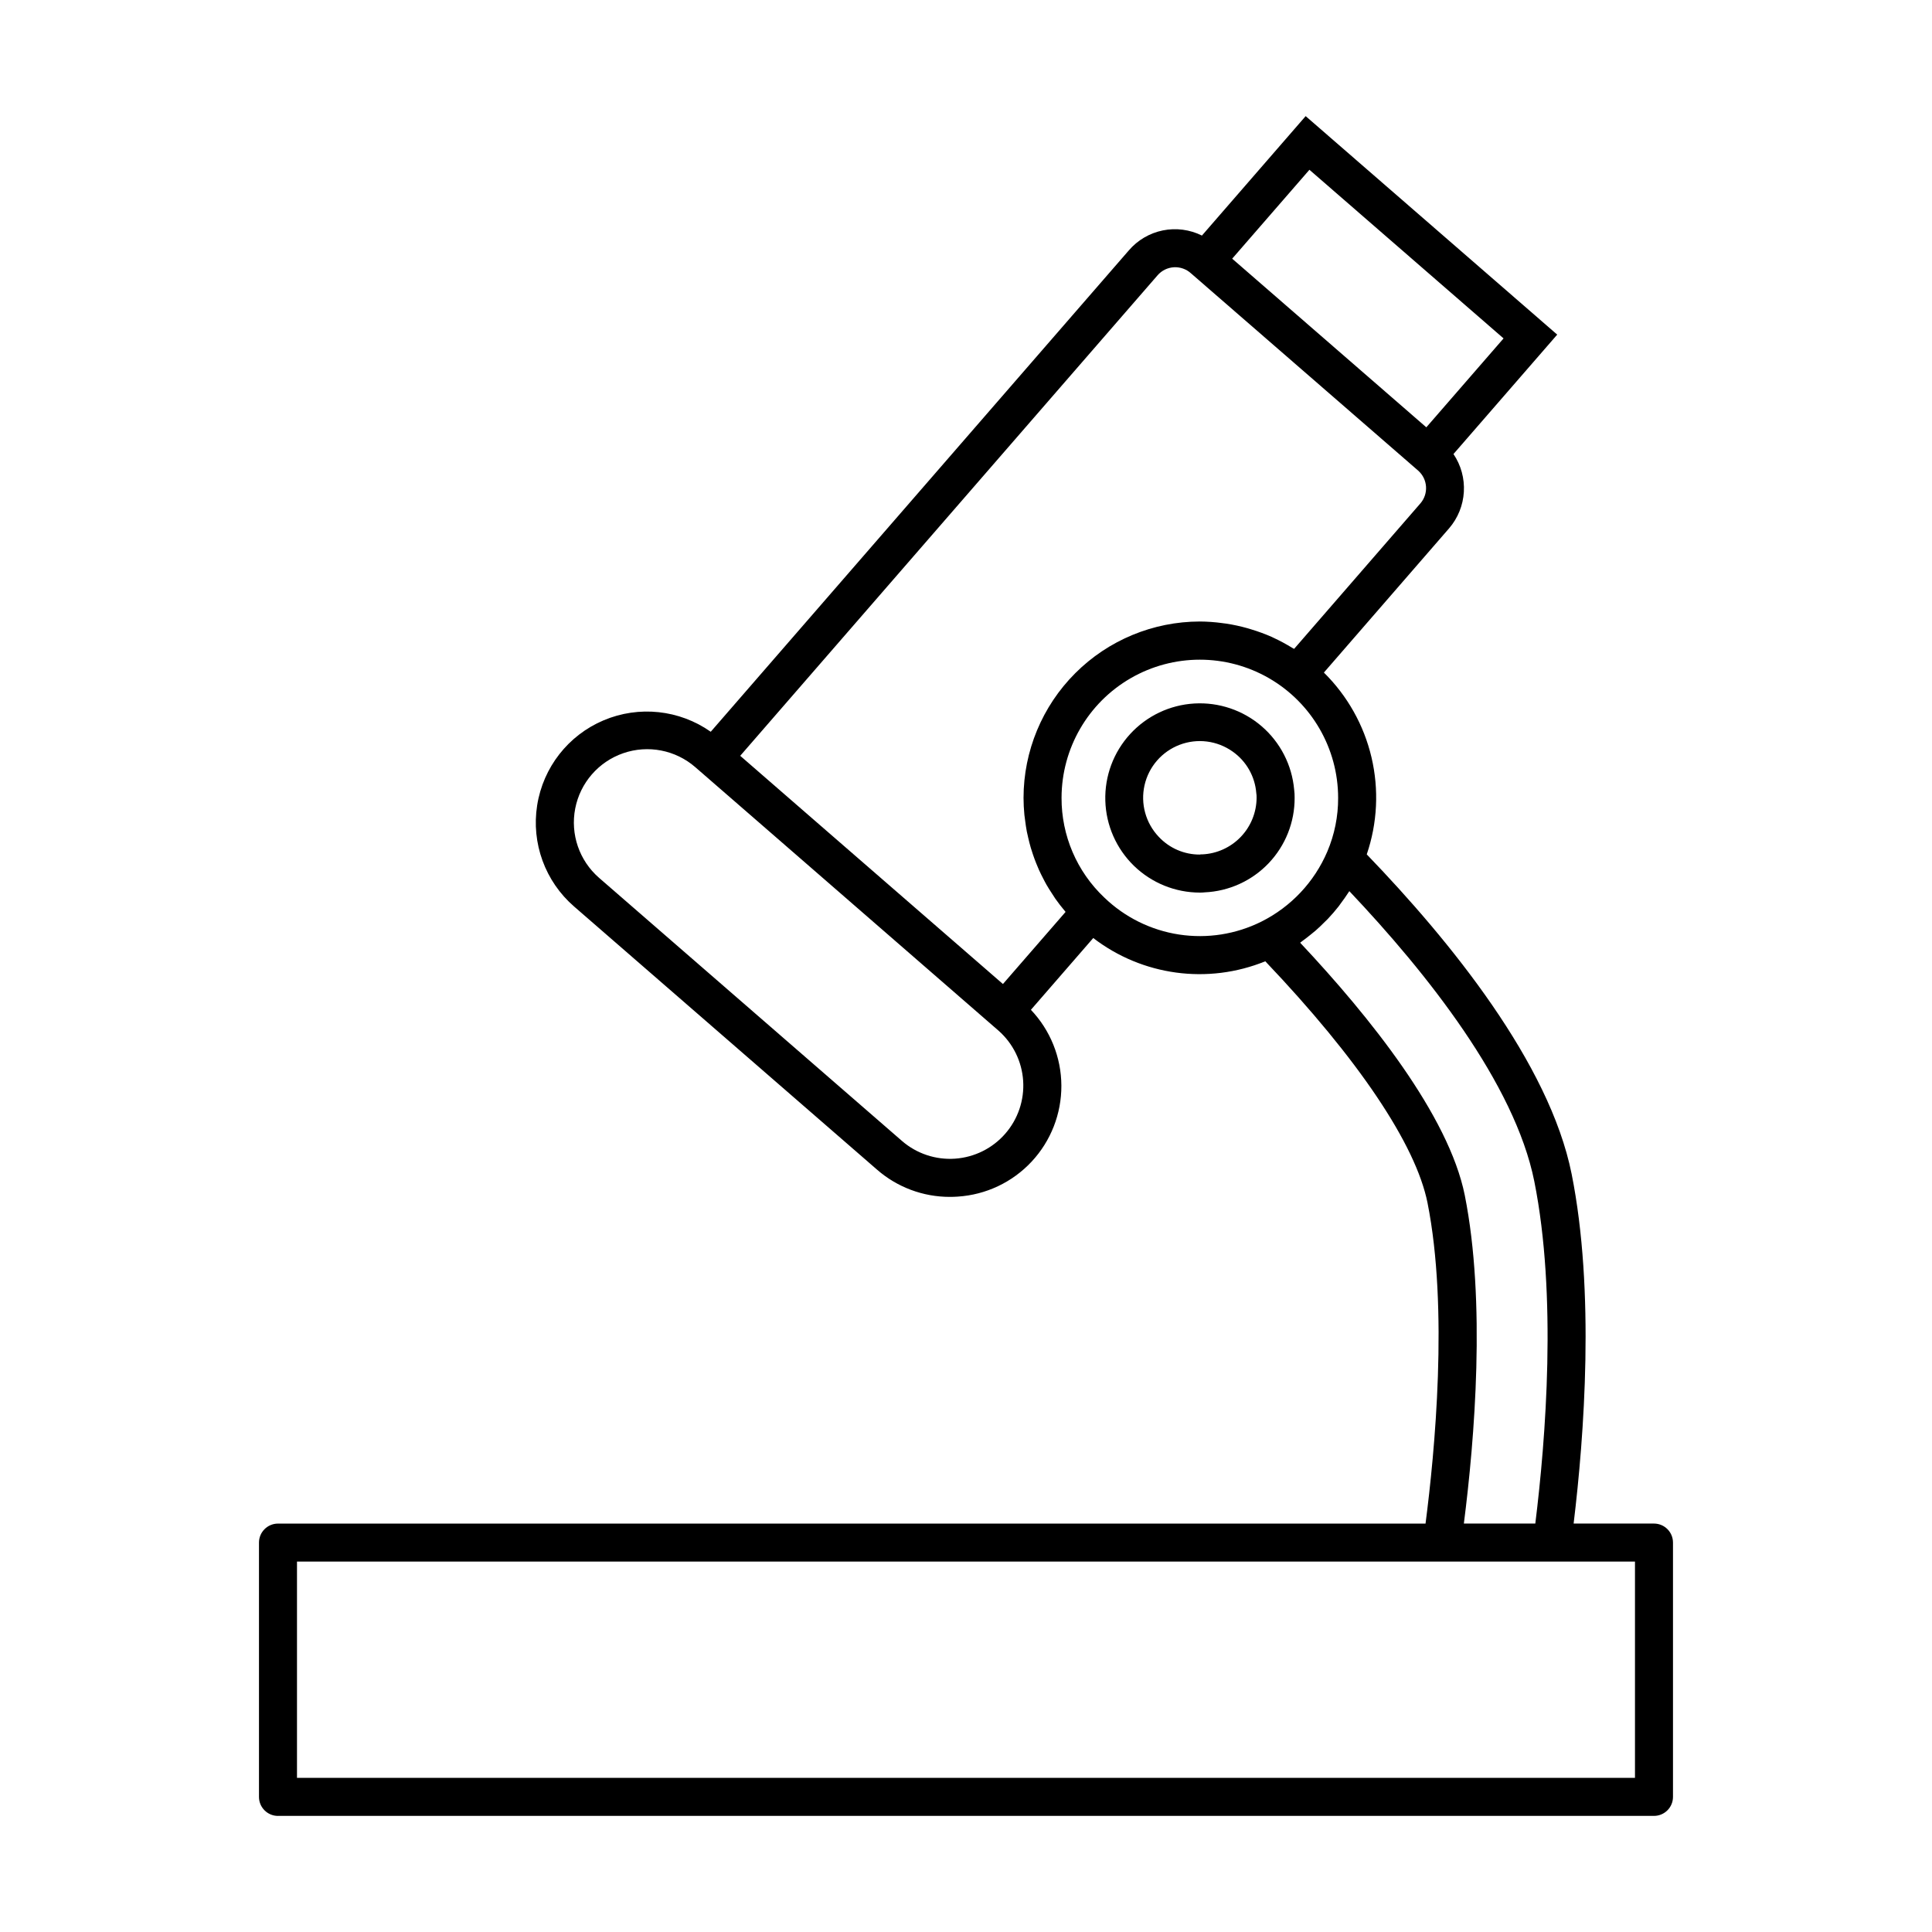
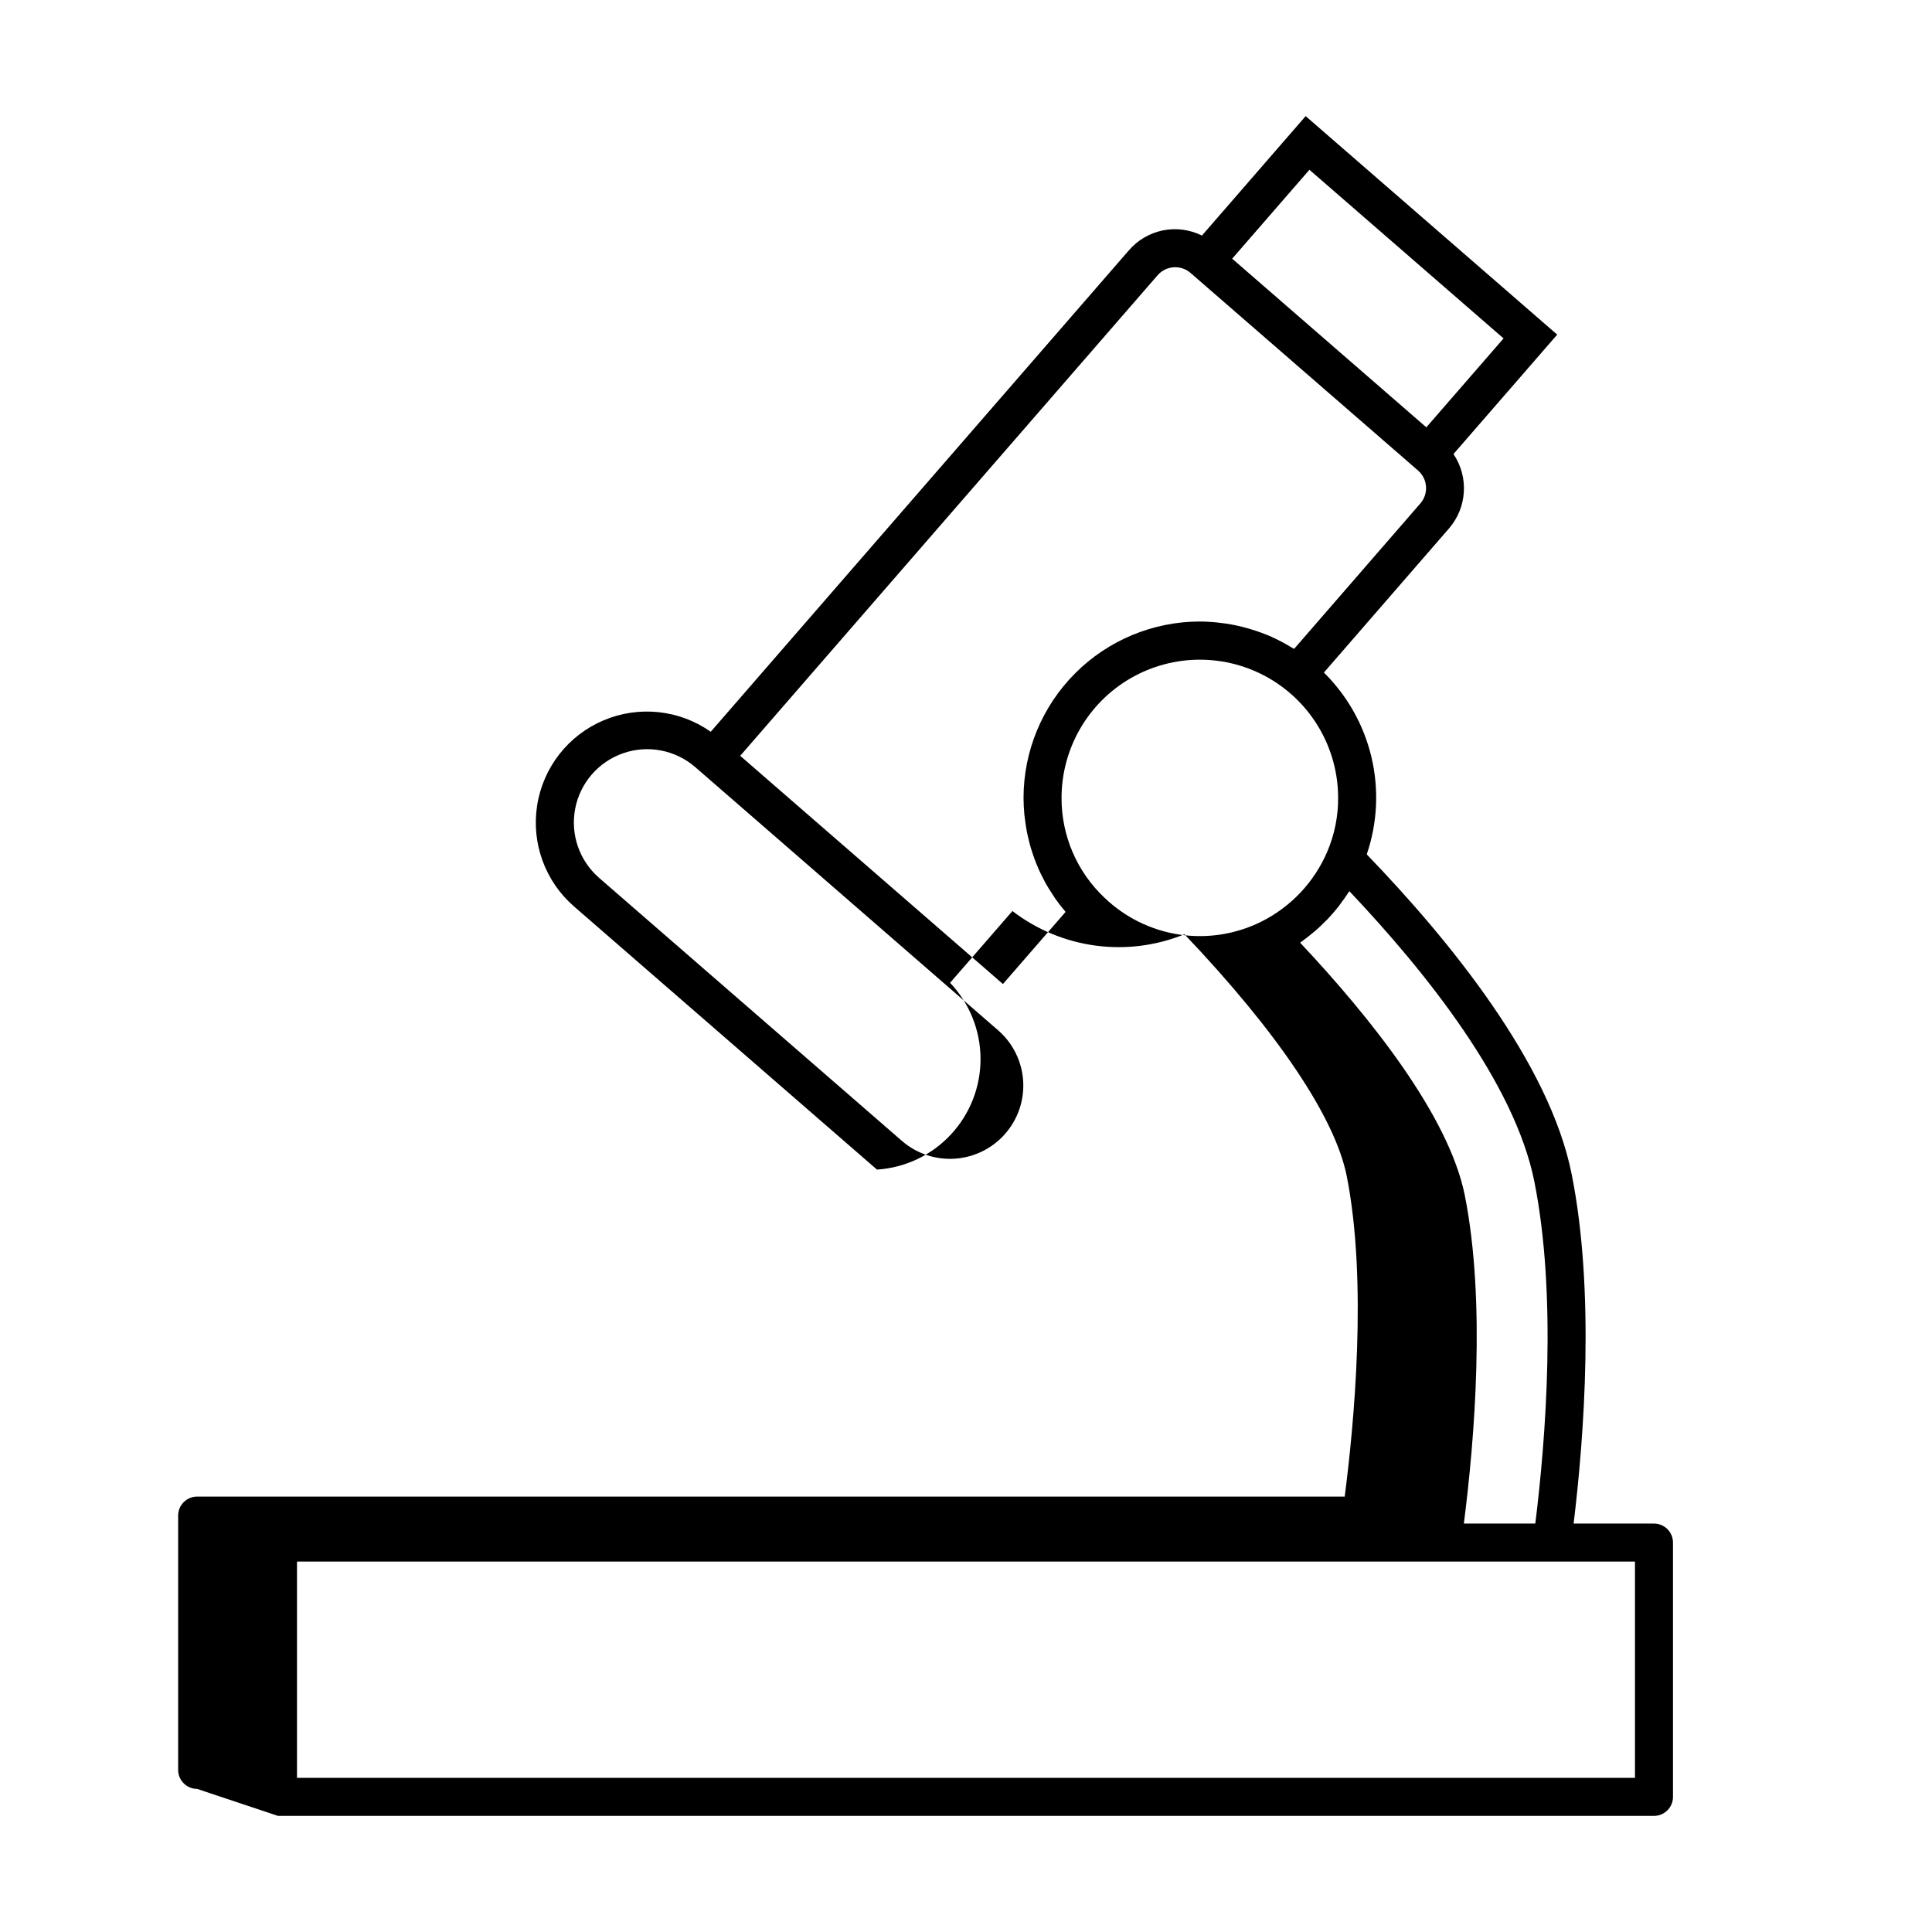
<svg xmlns="http://www.w3.org/2000/svg" fill="#000000" width="800px" height="800px" version="1.1" viewBox="144 144 512 512">
  <g>
-     <path d="m217.67 625.23h364.65c2.785 0 5.039-2.254 5.039-5.035v-67.395c0-2.785-2.254-5.039-5.039-5.039h-21.293c2.809-23.254 5.684-61.582-0.531-92.66-5.891-29.395-32.281-61.852-54.293-84.68 2.828-8.285 3.262-17.203 1.254-25.727-2.008-8.523-6.379-16.305-12.613-22.457l33.176-38.219 0.004-0.004c2.328-2.699 3.703-6.09 3.91-9.648 0.211-3.559-0.754-7.086-2.75-10.039l27.492-31.648-66.664-57.906-27.492 31.656v-0.004c-3.207-1.594-6.852-2.074-10.359-1.363-3.508 0.715-6.68 2.578-9.008 5.293l-110.8 127.57c-8.312-5.844-19.051-6.988-28.41-3.023-9.355 3.961-16.004 12.469-17.59 22.508-1.586 10.035 2.117 20.18 9.797 26.832l80.258 69.715c5.344 4.668 12.203 7.238 19.305 7.231 0.703 0 1.41-0.023 2.117-0.074h-0.004c7.465-0.484 14.461-3.797 19.562-9.266s7.922-12.676 7.887-20.156c-0.035-7.477-2.922-14.66-8.074-20.082l16.523-19.023c13.023 10.008 30.383 12.355 45.594 6.164 24.633 25.875 39.883 48.539 42.988 64.008 5.586 28.059 1.922 66.145-0.523 85.008h-304.11c-2.781 0-5.039 2.254-5.039 5.039v67.395c0 2.781 2.258 5.035 5.039 5.035zm273.34-436.24 51.449 44.691-20.469 23.562-51.449-44.691zm-40.25 27.973c1.09-1.266 2.648-2.035 4.316-2.137 1.668-0.098 3.309 0.48 4.543 1.605l59.609 51.766 0.023 0.02 0.582 0.508c2.543 2.25 2.801 6.129 0.574 8.691l-33.453 38.539c-0.168-0.105-0.359-0.18-0.527-0.285-1.609-0.992-3.273-1.887-4.992-2.68-0.129-0.059-0.25-0.129-0.383-0.188h0.004c-1.781-0.785-3.609-1.457-5.473-2.016-0.355-0.109-0.707-0.223-1.066-0.32-1.828-0.516-3.688-0.918-5.566-1.203-0.34-0.051-0.684-0.086-1.027-0.129l0.004-0.004c-1.977-0.27-3.965-0.414-5.957-0.426-12.387 0.016-24.266 4.941-33.023 13.703-8.762 8.758-13.688 20.637-13.703 33.023 0 1.516 0.086 3.019 0.227 4.504 0.047 0.492 0.133 0.969 0.191 1.457 0.125 0.992 0.262 1.98 0.449 2.953 0.109 0.57 0.25 1.129 0.379 1.695 0.203 0.871 0.418 1.738 0.668 2.598 0.172 0.59 0.363 1.176 0.562 1.758 0.273 0.812 0.57 1.613 0.887 2.406 0.234 0.582 0.473 1.16 0.727 1.73 0.352 0.777 0.734 1.543 1.129 2.301 0.285 0.547 0.559 1.098 0.867 1.633 0.453 0.793 0.949 1.562 1.453 2.328 0.305 0.465 0.586 0.938 0.906 1.395 0.801 1.133 1.652 2.231 2.559 3.301 0.047 0.055 0.086 0.117 0.137 0.176l-16.598 19.109-49.766-43.223-19.859-17.258zm-40.336 227.45v0.004c-3.379 3.891-8.164 6.277-13.309 6.641-5.141 0.363-10.215-1.332-14.105-4.715l-80.258-69.711c-5.234-4.555-7.641-11.555-6.316-18.363 1.324-6.812 6.176-12.398 12.734-14.664 6.559-2.262 13.824-0.859 19.066 3.684l19.664 17.078 60.754 52.801c3.828 3.391 6.16 8.156 6.492 13.262 0.332 5.102-1.367 10.129-4.723 13.988zm26.234-62.551v0.004c-7.273-6.867-11.375-16.438-11.336-26.438 0.016-13.082 7.004-25.164 18.336-31.703 11.332-6.535 25.293-6.535 36.625 0 11.332 6.539 18.32 18.621 18.336 31.703 0.023 4.894-0.953 9.742-2.867 14.246-3.438 8.059-9.621 14.633-17.453 18.555-6.75 3.371-14.375 4.57-21.832 3.43-7.457-1.137-14.375-4.559-19.809-9.793zm95.527 78.914c-4.254-21.172-25.18-47.305-43.629-66.945 0.199-0.137 0.379-0.305 0.574-0.445 0.766-0.551 1.508-1.133 2.238-1.727 0.426-0.348 0.859-0.68 1.273-1.039 0.84-0.73 1.637-1.504 2.418-2.293 0.266-0.266 0.547-0.512 0.805-0.785 1.023-1.082 1.996-2.207 2.918-3.383 0.203-0.262 0.383-0.539 0.578-0.805 0.695-0.926 1.367-1.867 1.992-2.844 0.074-0.117 0.164-0.223 0.238-0.344 20.477 21.625 43.828 51.004 49.016 76.906 6.051 30.266 3.043 68.219 0.266 90.684h-18.934c2.859-22.371 5.863-58.777 0.246-86.98zm-309.48 97.059h354.58v57.32h-354.58z" />
-     <path d="m487.09 355.43c0.012-0.727-0.031-1.457-0.125-2.18-0.578-6.496-3.664-12.512-8.602-16.773-4.938-4.258-11.344-6.426-17.852-6.043-6.512 0.383-12.617 3.289-17.02 8.102-4.406 4.809-6.762 11.145-6.57 17.664 0.188 6.519 2.914 12.707 7.59 17.254 4.68 4.543 10.945 7.086 17.465 7.09 0.426 0.004 0.852-0.016 1.273-0.062 6.441-0.289 12.52-3.059 16.961-7.727 4.445-4.672 6.91-10.879 6.879-17.324zm-24.473 14.988-0.312-0.012-0.328 0.055v0.004c-4.133 0.023-8.082-1.684-10.902-4.707-3.457-3.641-4.871-8.766-3.762-13.664 1.109-4.894 4.59-8.914 9.281-10.707 4.688-1.797 9.961-1.129 14.059 1.777 3.637 2.555 5.938 6.606 6.277 11.035l0.066 0.531c0.023 0.234 0.027 0.469 0.016 0.699-0.023 3.867-1.527 7.578-4.207 10.367-2.68 2.789-6.324 4.445-10.188 4.621z" />
+     <path d="m217.67 625.23h364.65c2.785 0 5.039-2.254 5.039-5.035v-67.395c0-2.785-2.254-5.039-5.039-5.039h-21.293c2.809-23.254 5.684-61.582-0.531-92.66-5.891-29.395-32.281-61.852-54.293-84.68 2.828-8.285 3.262-17.203 1.254-25.727-2.008-8.523-6.379-16.305-12.613-22.457l33.176-38.219 0.004-0.004c2.328-2.699 3.703-6.09 3.91-9.648 0.211-3.559-0.754-7.086-2.75-10.039l27.492-31.648-66.664-57.906-27.492 31.656v-0.004c-3.207-1.594-6.852-2.074-10.359-1.363-3.508 0.715-6.68 2.578-9.008 5.293l-110.8 127.57c-8.312-5.844-19.051-6.988-28.41-3.023-9.355 3.961-16.004 12.469-17.59 22.508-1.586 10.035 2.117 20.18 9.797 26.832l80.258 69.715h-0.004c7.465-0.484 14.461-3.797 19.562-9.266s7.922-12.676 7.887-20.156c-0.035-7.477-2.922-14.66-8.074-20.082l16.523-19.023c13.023 10.008 30.383 12.355 45.594 6.164 24.633 25.875 39.883 48.539 42.988 64.008 5.586 28.059 1.922 66.145-0.523 85.008h-304.11c-2.781 0-5.039 2.254-5.039 5.039v67.395c0 2.781 2.258 5.035 5.039 5.035zm273.34-436.24 51.449 44.691-20.469 23.562-51.449-44.691zm-40.25 27.973c1.09-1.266 2.648-2.035 4.316-2.137 1.668-0.098 3.309 0.48 4.543 1.605l59.609 51.766 0.023 0.02 0.582 0.508c2.543 2.25 2.801 6.129 0.574 8.691l-33.453 38.539c-0.168-0.105-0.359-0.18-0.527-0.285-1.609-0.992-3.273-1.887-4.992-2.68-0.129-0.059-0.25-0.129-0.383-0.188h0.004c-1.781-0.785-3.609-1.457-5.473-2.016-0.355-0.109-0.707-0.223-1.066-0.32-1.828-0.516-3.688-0.918-5.566-1.203-0.34-0.051-0.684-0.086-1.027-0.129l0.004-0.004c-1.977-0.27-3.965-0.414-5.957-0.426-12.387 0.016-24.266 4.941-33.023 13.703-8.762 8.758-13.688 20.637-13.703 33.023 0 1.516 0.086 3.019 0.227 4.504 0.047 0.492 0.133 0.969 0.191 1.457 0.125 0.992 0.262 1.98 0.449 2.953 0.109 0.57 0.25 1.129 0.379 1.695 0.203 0.871 0.418 1.738 0.668 2.598 0.172 0.59 0.363 1.176 0.562 1.758 0.273 0.812 0.57 1.613 0.887 2.406 0.234 0.582 0.473 1.16 0.727 1.73 0.352 0.777 0.734 1.543 1.129 2.301 0.285 0.547 0.559 1.098 0.867 1.633 0.453 0.793 0.949 1.562 1.453 2.328 0.305 0.465 0.586 0.938 0.906 1.395 0.801 1.133 1.652 2.231 2.559 3.301 0.047 0.055 0.086 0.117 0.137 0.176l-16.598 19.109-49.766-43.223-19.859-17.258zm-40.336 227.45v0.004c-3.379 3.891-8.164 6.277-13.309 6.641-5.141 0.363-10.215-1.332-14.105-4.715l-80.258-69.711c-5.234-4.555-7.641-11.555-6.316-18.363 1.324-6.812 6.176-12.398 12.734-14.664 6.559-2.262 13.824-0.859 19.066 3.684l19.664 17.078 60.754 52.801c3.828 3.391 6.16 8.156 6.492 13.262 0.332 5.102-1.367 10.129-4.723 13.988zm26.234-62.551v0.004c-7.273-6.867-11.375-16.438-11.336-26.438 0.016-13.082 7.004-25.164 18.336-31.703 11.332-6.535 25.293-6.535 36.625 0 11.332 6.539 18.32 18.621 18.336 31.703 0.023 4.894-0.953 9.742-2.867 14.246-3.438 8.059-9.621 14.633-17.453 18.555-6.75 3.371-14.375 4.57-21.832 3.43-7.457-1.137-14.375-4.559-19.809-9.793zm95.527 78.914c-4.254-21.172-25.18-47.305-43.629-66.945 0.199-0.137 0.379-0.305 0.574-0.445 0.766-0.551 1.508-1.133 2.238-1.727 0.426-0.348 0.859-0.68 1.273-1.039 0.84-0.73 1.637-1.504 2.418-2.293 0.266-0.266 0.547-0.512 0.805-0.785 1.023-1.082 1.996-2.207 2.918-3.383 0.203-0.262 0.383-0.539 0.578-0.805 0.695-0.926 1.367-1.867 1.992-2.844 0.074-0.117 0.164-0.223 0.238-0.344 20.477 21.625 43.828 51.004 49.016 76.906 6.051 30.266 3.043 68.219 0.266 90.684h-18.934c2.859-22.371 5.863-58.777 0.246-86.98zm-309.48 97.059h354.58v57.32h-354.58z" />
  </g>
</svg>